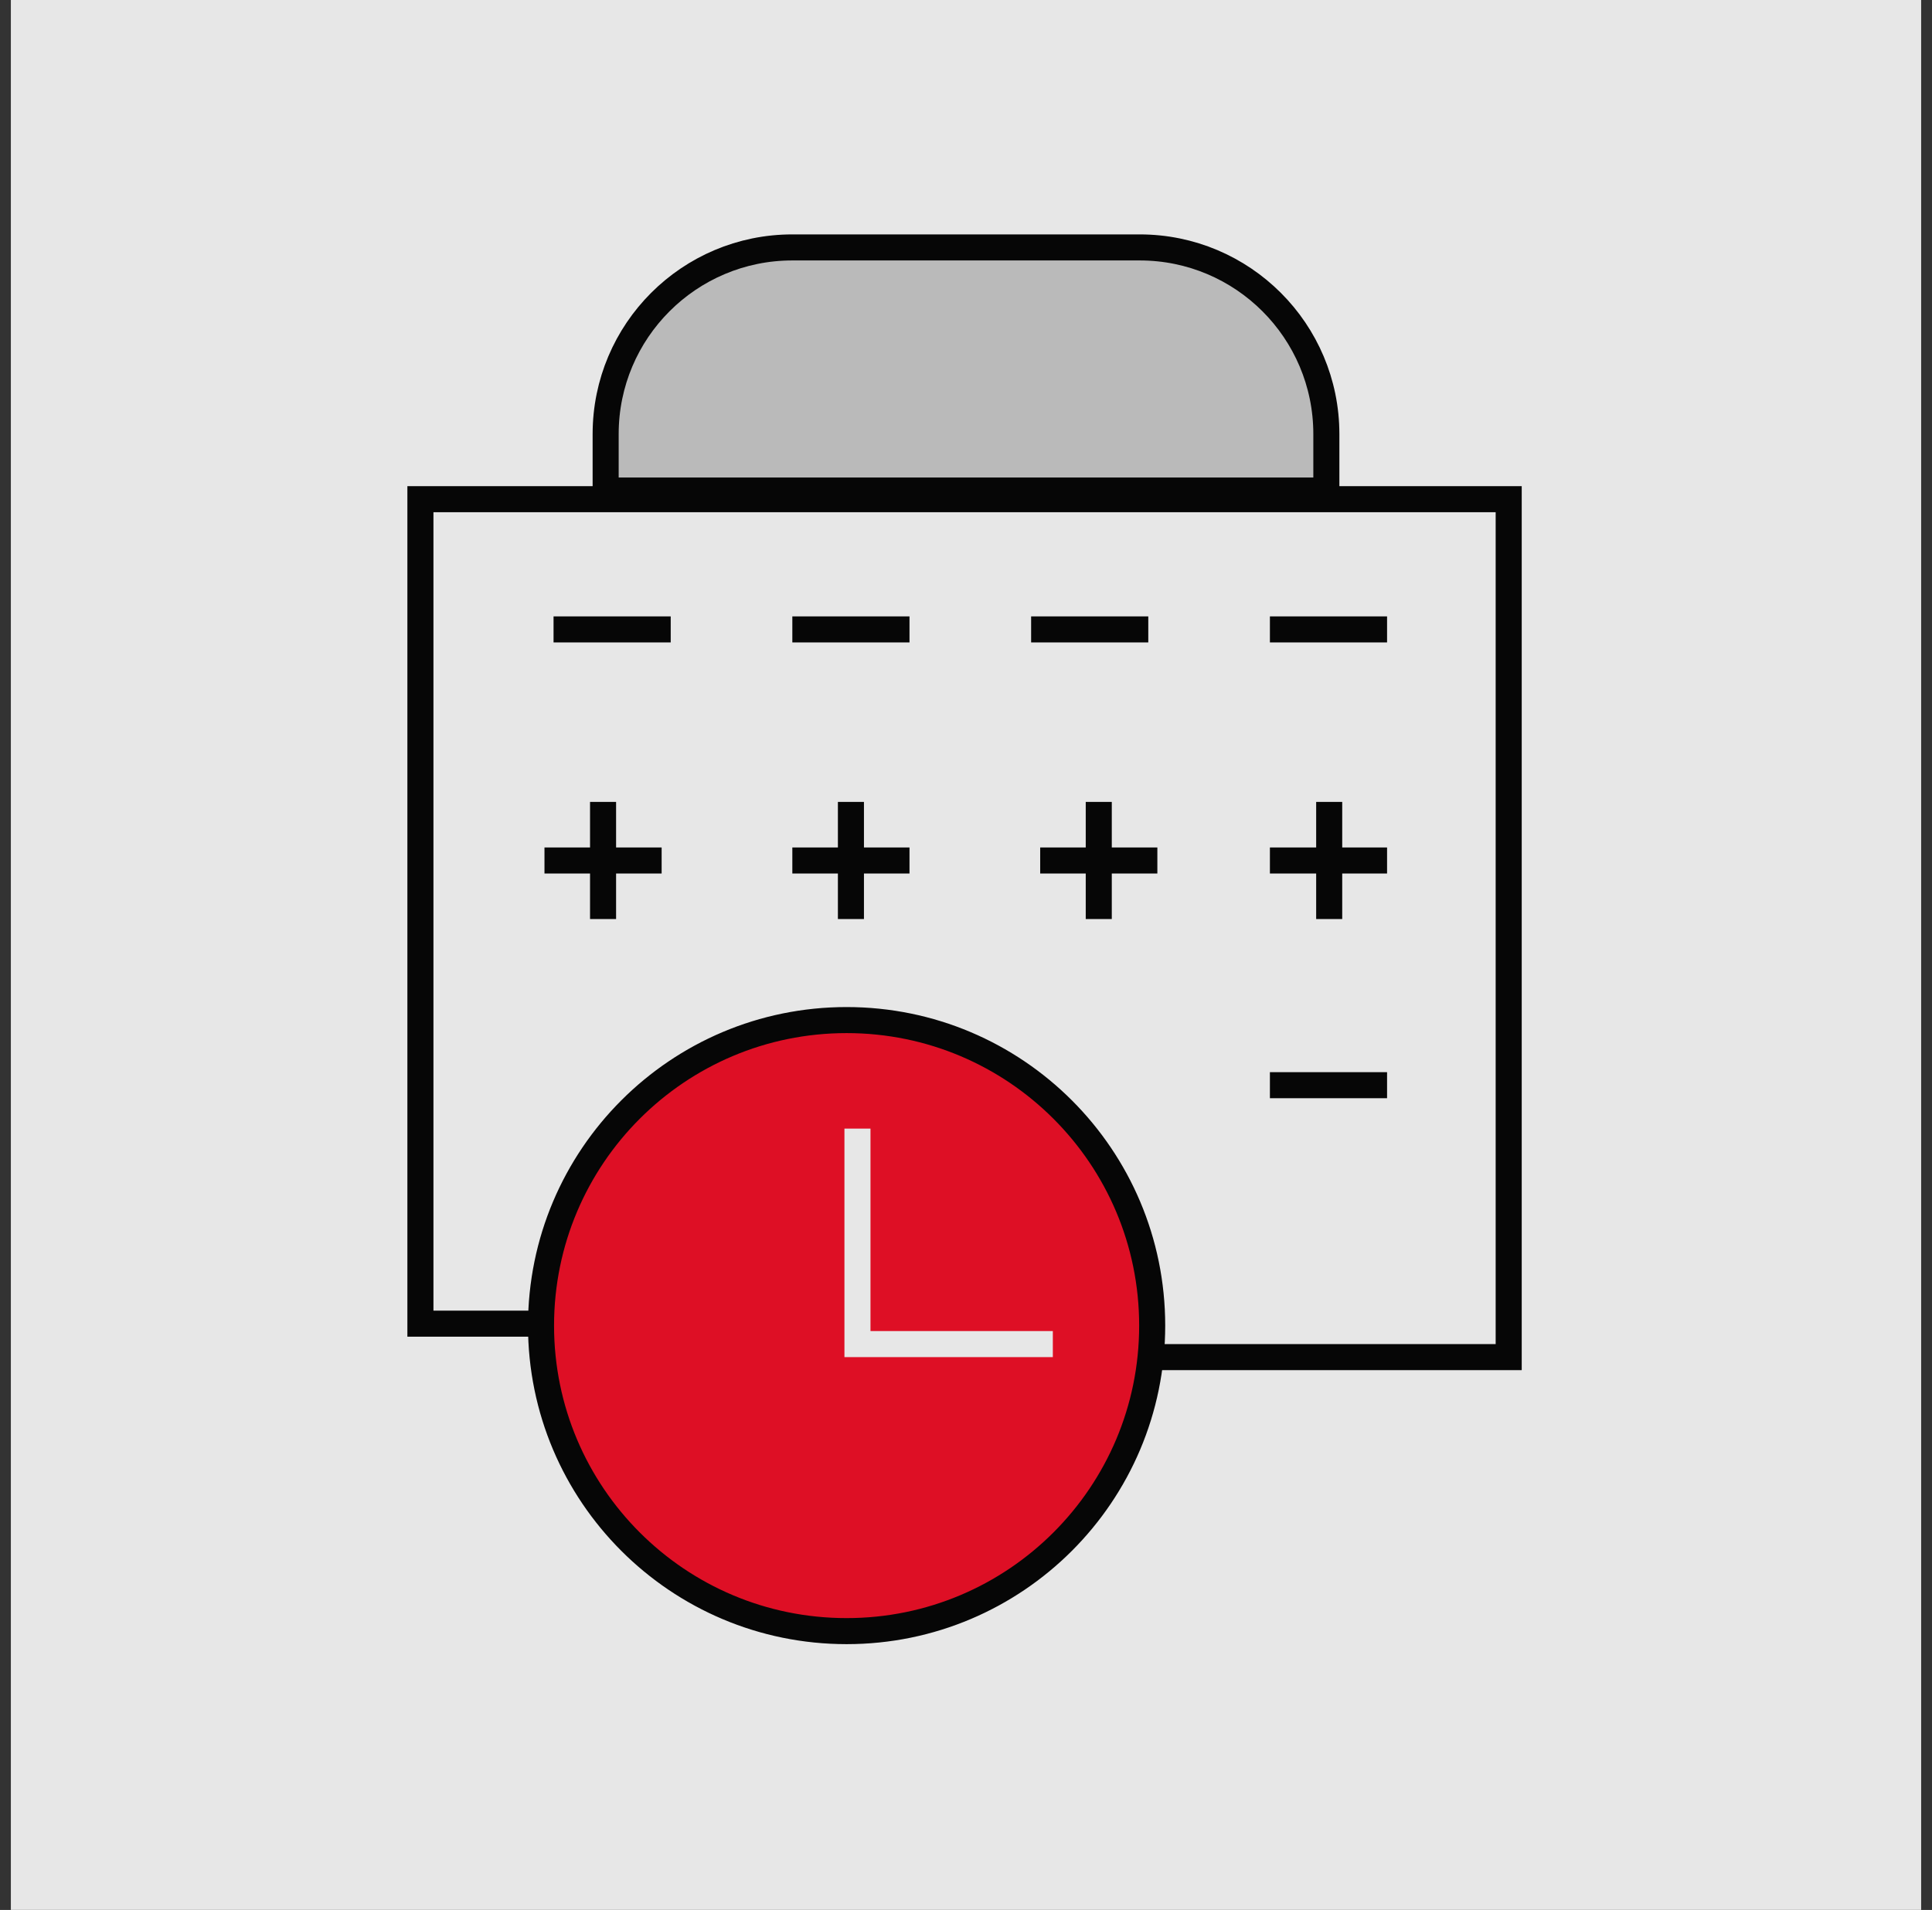
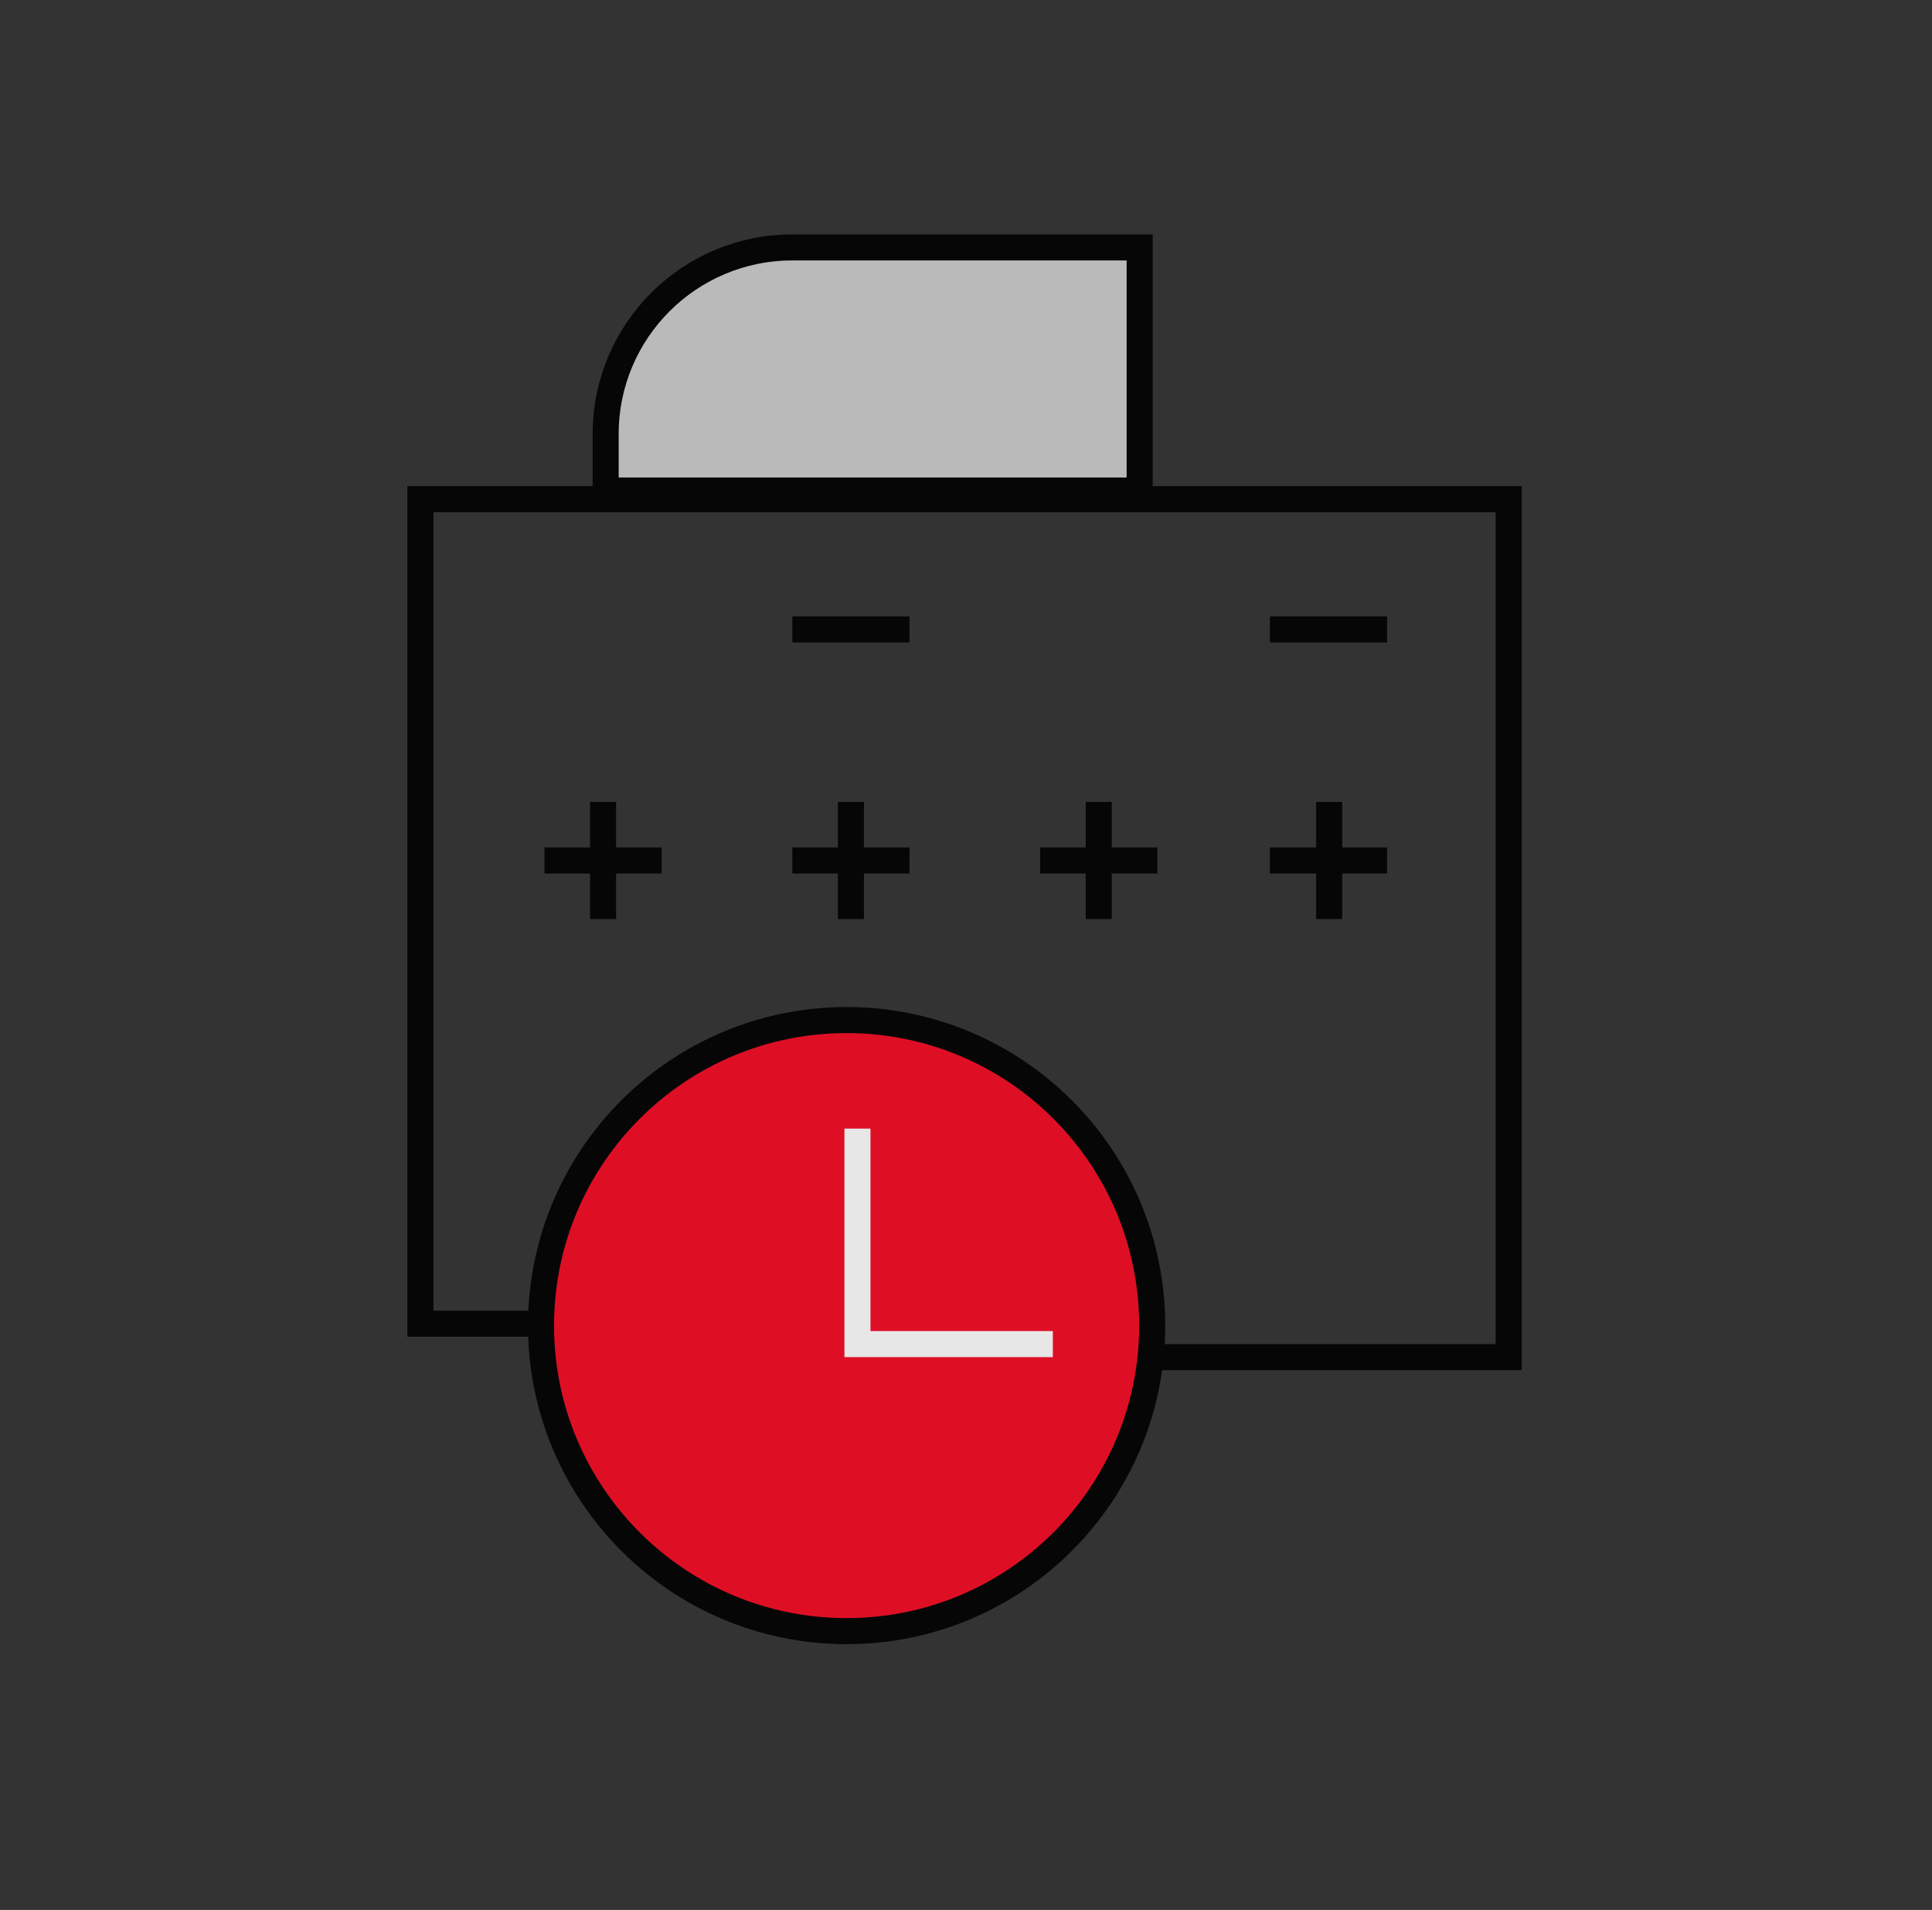
<svg xmlns="http://www.w3.org/2000/svg" width="89" height="88" viewBox="0 0 89 88" fill="none">
  <rect x="0" y="0" width="89" height="88" fill="#333333" stroke="none" />
  <g opacity="0.88">
-     <rect width="88" height="88" transform="translate(0.5)" fill="white" />
    <path d="M39 75.154C46.774 75.154 53.077 68.852 53.077 61.077C53.077 53.303 46.774 47 39 47C31.225 47 24.923 53.303 24.923 61.077C24.923 68.852 31.225 75.154 39 75.154Z" fill="#F50A23" stroke="black" stroke-width="1.2" />
    <path d="M52.891 62.529L69.5 62.529L69.5 23L19.367 23L19.367 34.16L19.367 39.58L19.367 43.79L19.367 60.988L24.837 60.988" stroke="black" stroke-width="1.2" />
    <path d="M61.231 36.948L61.231 42.345" stroke="black" stroke-width="1.2" />
    <path d="M50.616 36.948L50.616 42.345" stroke="black" stroke-width="1.2" />
    <path d="M39.199 36.948L39.199 42.345" stroke="black" stroke-width="1.2" />
    <path d="M27.781 36.948L27.781 42.345" stroke="black" stroke-width="1.2" />
    <path d="M53.315 39.647L47.918 39.647" stroke="black" stroke-width="1.2" />
    <path d="M41.897 39.647L36.5 39.647" stroke="black" stroke-width="1.2" />
    <path d="M30.479 39.647L25.082 39.647" stroke="black" stroke-width="1.2" />
    <path d="M63.897 39.647L58.5 39.647" stroke="black" stroke-width="1.2" />
    <path d="M39.5 52V61.929H48.5" stroke="white" stroke-width="1.2" />
    <path d="M63.897 29L58.5 29" stroke="black" stroke-width="1.2" />
-     <path d="M63.897 50L58.5 50" stroke="black" stroke-width="1.2" />
-     <path d="M52.897 29L47.5 29" stroke="black" stroke-width="1.2" />
    <path d="M41.897 29L36.5 29" stroke="black" stroke-width="1.2" />
-     <path d="M30.897 29L25.5 29" stroke="black" stroke-width="1.2" />
-     <path d="M52.5 11.4C57.25 11.4 61.1 15.25 61.1 20V22.6H27.9V20C27.9 15.25 31.75 11.4 36.5 11.4H52.5Z" fill="#CCCCCC" stroke="black" stroke-width="1.2" />
+     <path d="M52.5 11.4V22.6H27.9V20C27.9 15.25 31.75 11.4 36.5 11.4H52.5Z" fill="#CCCCCC" stroke="black" stroke-width="1.2" />
  </g>
</svg>